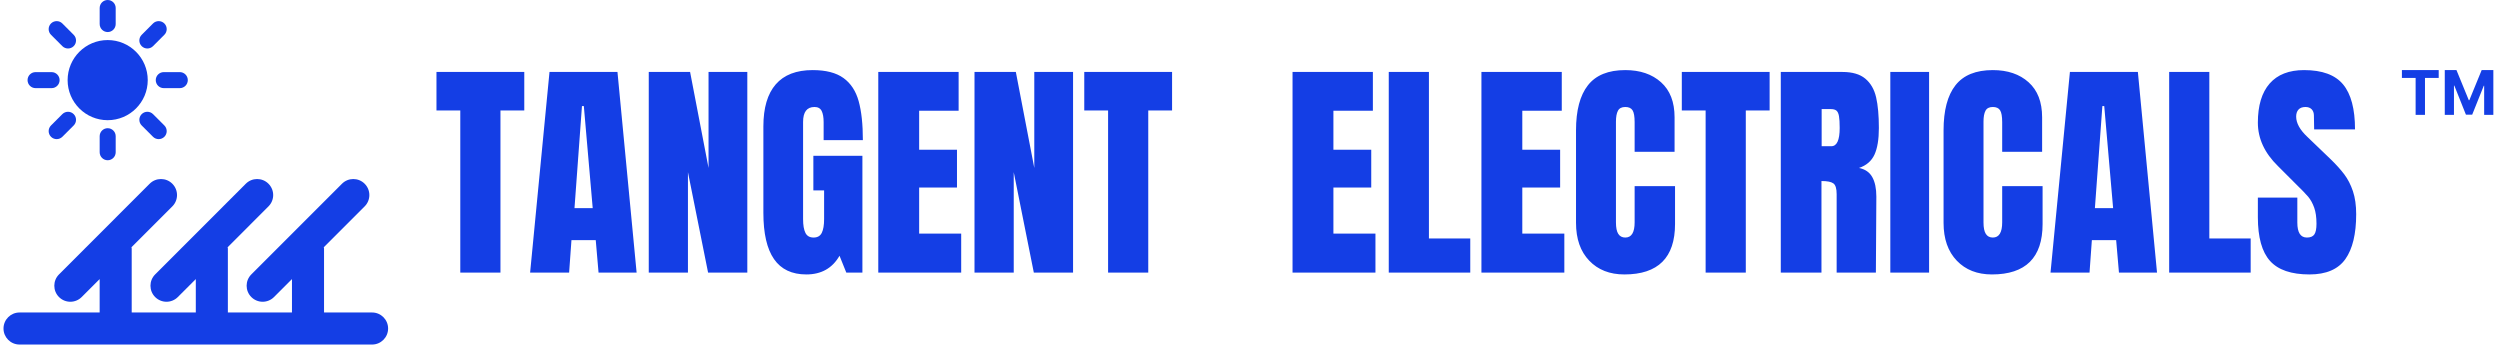
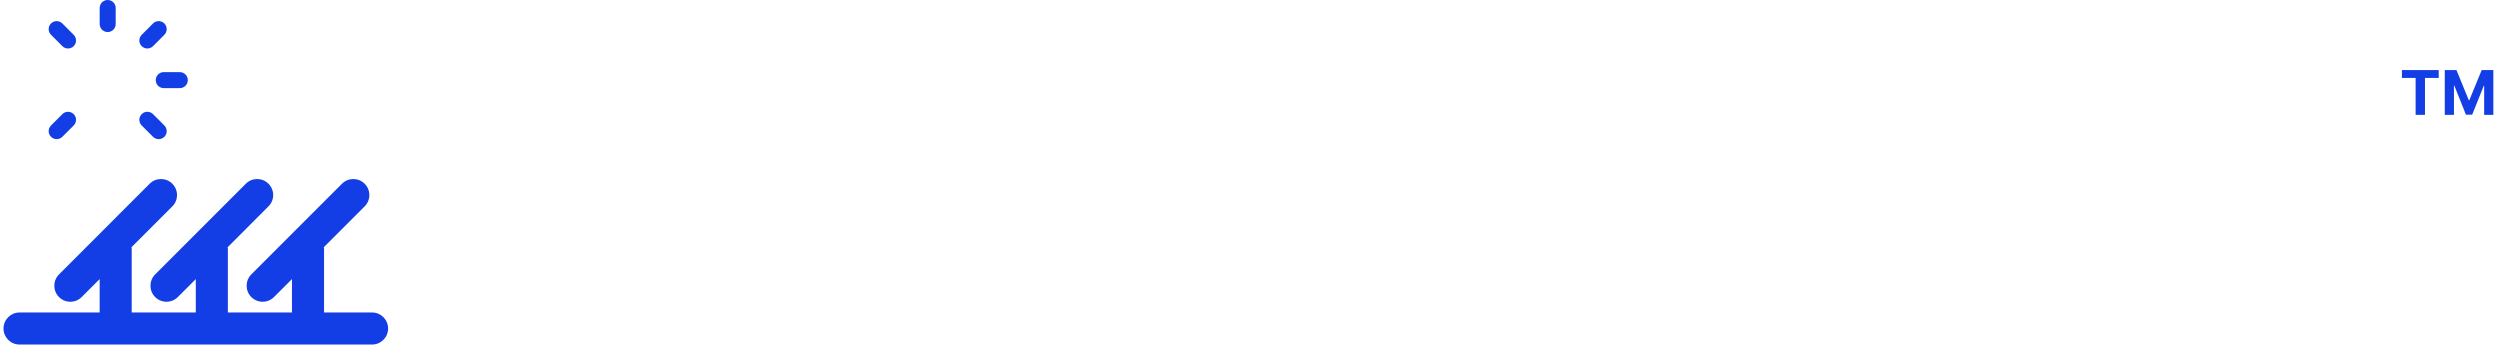
<svg xmlns="http://www.w3.org/2000/svg" version="1.1" width="2000" height="277" viewBox="0 0 2000 277">
  <g transform="matrix(1,0,0,1,-1.212,-0.683)">
    <svg viewBox="0 0 396 55" data-background-color="#ffffff" preserveAspectRatio="xMidYMid meet" height="277" width="2000">
      <g id="tight-bounds" transform="matrix(1,0,0,1,0.24,0.136)">
        <svg viewBox="0 0 395.52 54.729" height="54.729" width="395.52">
          <g>
            <svg viewBox="0 0 478.743 66.245" height="54.729" width="395.52">
              <g transform="matrix(1,0,0,1,83.223,13.477)">
                <svg viewBox="0 0 395.52 39.29" height="39.29" width="395.52">
                  <g id="textblocktransform">
                    <svg viewBox="0 0 395.52 39.29" height="39.29" width="395.52" id="textblock">
                      <g>
                        <svg viewBox="0 0 395.52 39.29" height="39.29" width="395.52">
                          <g transform="matrix(1,0,0,1,0,0)">
                            <svg width="395.52" viewBox="0.5 -43.35 440.366 43.75" height="39.29" data-palette-color="#143ee5">
                              <g transform="matrix(1,0,0,1,0,0)">
                                <g>
                                  <svg width="19.577" viewBox="1.78 -36.36 74.21 36.36" height="9.592" data-palette-color="#143ee5" id="scriptelement" x="421.289" y="-43.35">
                                    <path d="M12.91-30.02L1.78-30.02 1.78-36.36 31.64-36.36 31.64-30.02 20.51-30.02 20.51 0 12.91 0 12.91-30.02ZM36.57 0L36.57-36.36 46.06-36.36 56.07-11.93 56.5-11.93 66.51-36.36 75.99-36.36 75.99 0 68.53 0 68.53-23.67 68.23-23.67 58.82-0.18 53.74-0.18 44.33-23.76 44.03-23.76 44.03 0 36.57 0Z" opacity="1" transform="matrix(1,0,0,1,0,0)" fill="#143ee5" class="undefined-123" data-fill-palette-color="primary" id="yy-123" />
                                  </svg>
                                </g>
                              </g>
-                               <path d="M14.2 0L5.6 0 5.6-34.7 0.5-34.7 0.5-42.95 19.3-42.95 19.3-34.7 14.2-34.7 14.2 0ZM28.9 0L20.55 0 24.7-42.95 39.25-42.95 43.35 0 35.2 0 34.6-6.95 29.4-6.95 28.9 0ZM31.65-35.65L30.05-13.8 33.95-13.8 32.05-35.65 31.65-35.65ZM54.34 0L45.95 0 45.95-42.95 54.8-42.95 58.75-22.4 58.75-42.95 67.05-42.95 67.05 0 58.65 0 54.34-21.5 54.34 0ZM79.69 0.4Q75.04 0.4 72.77-2.88 70.49-6.15 70.49-12.8L70.49-12.8 70.49-31.3Q70.49-37.25 73.14-40.3 75.79-43.35 81.04-43.35L81.04-43.35Q85.29-43.35 87.64-41.65 89.99-39.95 90.89-36.7 91.79-33.45 91.79-28.35L91.79-28.35 83.39-28.35 83.39-32.2Q83.39-33.75 82.97-34.6 82.54-35.45 81.44-35.45L81.44-35.45Q78.99-35.45 78.99-32.25L78.99-32.25 78.99-11.45Q78.99-9.5 79.49-8.5 79.99-7.5 81.24-7.5L81.24-7.5Q82.49-7.5 82.99-8.5 83.49-9.5 83.49-11.45L83.49-11.45 83.49-17.6 81.19-17.6 81.19-25 91.69-25 91.69 0 88.24 0 86.79-3.6Q84.49 0.4 79.69 0.4L79.69 0.4ZM112.84 0L95.09 0 95.09-42.95 112.29-42.95 112.29-34.65 103.84-34.65 103.84-26.3 111.94-26.3 111.94-18.2 103.84-18.2 103.84-8.35 112.84-8.35 112.84 0ZM124.09 0L115.69 0 115.69-42.95 124.54-42.95 128.49-22.4 128.49-42.95 136.79-42.95 136.79 0 128.39 0 124.09-21.5 124.09 0ZM152.89 0L144.29 0 144.29-34.7 139.19-34.7 139.19-42.95 157.99-42.95 157.99-34.7 152.89-34.7 152.89 0ZM201.53 0L183.78 0 183.78-42.95 200.98-42.95 200.98-34.65 192.53-34.65 192.53-26.3 200.63-26.3 200.63-18.2 192.53-18.2 192.53-8.35 201.53-8.35 201.53 0ZM221.83 0L204.38 0 204.38-42.95 212.98-42.95 212.98-7.3 221.83-7.3 221.83 0ZM241.97 0L224.22 0 224.22-42.95 241.42-42.95 241.42-34.65 232.97-34.65 232.97-26.3 241.07-26.3 241.07-18.2 232.97-18.2 232.97-8.35 241.97-8.35 241.97 0ZM254.82 0.4Q250.12 0.4 247.3-2.55 244.47-5.5 244.47-10.65L244.47-10.65 244.47-30.45Q244.47-36.85 247.02-40.1 249.57-43.35 255.02-43.35L255.02-43.35Q259.77-43.35 262.67-40.75 265.57-38.15 265.57-33.25L265.57-33.25 265.57-25.85 257.02-25.85 257.02-32.2Q257.02-34.05 256.57-34.75 256.12-35.45 255.02-35.45L255.02-35.45Q253.87-35.45 253.45-34.65 253.02-33.85 253.02-32.3L253.02-32.3 253.02-10.75Q253.02-9.05 253.52-8.28 254.02-7.5 255.02-7.5L255.02-7.5Q257.02-7.5 257.02-10.75L257.02-10.75 257.02-18.5 265.67-18.5 265.67-10.4Q265.67 0.4 254.82 0.4L254.82 0.4ZM280.82 0L272.22 0 272.22-34.7 267.12-34.7 267.12-42.95 285.92-42.95 285.92-34.7 280.82-34.7 280.82 0ZM288.31 0L288.31-42.95 301.52-42.95Q304.67-42.95 306.39-41.53 308.12-40.1 308.72-37.52 309.31-34.95 309.31-30.95L309.31-30.95Q309.31-27.3 308.37-25.25 307.42-23.2 305.06-22.4L305.06-22.4Q307.02-22 307.89-20.45 308.77-18.9 308.77-16.25L308.77-16.25 308.67 0 300.27 0 300.27-16.8Q300.27-18.6 299.56-19.1 298.87-19.6 297.02-19.6L297.02-19.6 297.02 0 288.31 0ZM297.06-27.05L299.12-27.05Q300.92-27.05 300.92-30.95L300.92-30.95Q300.92-32.65 300.77-33.5 300.62-34.35 300.22-34.68 299.81-35 299.06-35L299.06-35 297.06-35 297.06-27.05ZM320.06 0L311.76 0 311.76-42.95 320.06-42.95 320.06 0ZM333.51 0.4Q328.81 0.4 325.99-2.55 323.16-5.5 323.16-10.65L323.16-10.65 323.16-30.45Q323.16-36.85 325.71-40.1 328.26-43.35 333.71-43.35L333.71-43.35Q338.46-43.35 341.36-40.75 344.26-38.15 344.26-33.25L344.26-33.25 344.26-25.85 335.71-25.85 335.71-32.2Q335.71-34.05 335.26-34.75 334.81-35.45 333.71-35.45L333.71-35.45Q332.56-35.45 332.14-34.65 331.71-33.85 331.71-32.3L331.71-32.3 331.71-10.75Q331.71-9.05 332.21-8.28 332.71-7.5 333.71-7.5L333.71-7.5Q335.71-7.5 335.71-10.75L335.71-10.75 335.71-18.5 344.36-18.5 344.36-10.4Q344.36 0.4 333.51 0.4L333.51 0.4ZM354.41 0L346.06 0 350.21-42.95 364.76-42.95 368.86 0 360.71 0 360.11-6.95 354.91-6.95 354.41 0ZM357.16-35.65L355.56-13.8 359.46-13.8 357.56-35.65 357.16-35.65ZM388.91 0L371.46 0 371.46-42.95 380.06-42.95 380.06-7.3 388.91-7.3 388.91 0ZM401.5 0.4Q395.65 0.4 393.05-2.5 390.45-5.4 390.45-11.85L390.45-11.85 390.45-16.05 398.9-16.05 398.9-10.7Q398.9-7.5 400.95-7.5L400.95-7.5Q402.1-7.5 402.55-8.18 403-8.85 403-10.45L403-10.45Q403-12.55 402.5-13.93 402-15.3 401.23-16.23 400.45-17.15 398.45-19.1L398.45-19.1 394.75-22.8Q390.45-27 390.45-32.1L390.45-32.1Q390.45-37.6 392.98-40.48 395.5-43.35 400.35-43.35L400.35-43.35Q406.15-43.35 408.7-40.28 411.25-37.2 411.25-30.65L411.25-30.65 402.5-30.65 402.45-33.6Q402.45-34.45 401.98-34.95 401.5-35.45 400.65-35.45L400.65-35.45Q399.65-35.45 399.15-34.9 398.65-34.35 398.65-33.4L398.65-33.4Q398.65-31.3 401.05-29.05L401.05-29.05 406.05-24.25Q407.8-22.55 408.95-21.03 410.1-19.5 410.8-17.43 411.5-15.35 411.5-12.5L411.5-12.5Q411.5-6.15 409.18-2.88 406.85 0.4 401.5 0.4L401.5 0.4Z" opacity="1" transform="matrix(1,0,0,1,0,0)" fill="#143ee5" class="wordmark-text-0" data-fill-palette-color="primary" id="text-0" />
                            </svg>
                          </g>
                        </svg>
                      </g>
                    </svg>
                  </g>
                </svg>
              </g>
              <g>
                <svg viewBox="0 0 73.948 66.245" height="66.245" width="73.948">
                  <g>
                    <svg version="1.1" x="0" y="0" viewBox="0 5 96 86" enable-background="new 0 0 96 96" xml:space="preserve" height="66.245" width="73.948" class="icon-icon-0" data-fill-palette-color="accent" id="icon-0">
-                       <path d="M36.004 25c0 5.523-4.477 10-10 10s-10-4.477-10-10 4.477-10 10-10S36.004 19.477 36.004 25z" fill="#143ee5" data-fill-palette-color="accent" />
-                       <path d="M24.004 39v4c0 1.104 0.896 2 2 2s2-0.896 2-2v-4c0-1.104-0.896-2-2-2S24.004 37.896 24.004 39z" fill="#143ee5" data-fill-palette-color="accent" />
                      <path d="M26.004 13c1.104 0 2-0.896 2-2V7c0-1.104-0.896-2-2-2s-2 0.896-2 2v4C24.004 12.104 24.904 13 26.004 13z" fill="#143ee5" data-fill-palette-color="accent" />
                      <path d="M38.004 25c0 1.104 0.896 2 2 2h4c1.104 0 2-0.896 2-2s-0.896-2-2-2h-4C38.904 23 38.004 23.896 38.004 25z" fill="#143ee5" data-fill-palette-color="accent" />
-                       <path d="M8.004 27h4c1.104 0 2-0.896 2-2s-0.896-2-2-2h-4c-1.104 0-2 0.896-2 2S6.904 27 8.004 27z" fill="#143ee5" data-fill-palette-color="accent" />
                      <path d="M34.492 33.488c-0.78 0.78-0.78 2.048 0 2.828l2.828 2.828c0.392 0.392 0.904 0.584 1.416 0.584 0.512 0 1.024-0.196 1.416-0.584 0.78-0.78 0.78-2.048 0-2.828l-2.828-2.828C36.536 32.704 35.268 32.704 34.492 33.488z" fill="#143ee5" data-fill-palette-color="accent" />
                      <path d="M14.688 16.516c0.392 0.392 0.904 0.588 1.416 0.588s1.024-0.196 1.416-0.584c0.78-0.78 0.78-2.048 0-2.828l-2.828-2.832c-0.776-0.784-2.048-0.78-2.832-0.004-0.784 0.78-0.784 2.048 0 2.828L14.688 16.516z" fill="#143ee5" data-fill-palette-color="accent" />
                      <path d="M35.908 17.104c0.512 0 1.024-0.196 1.416-0.588l2.828-2.832c0.78-0.78 0.78-2.048 0-2.828-0.78-0.776-2.052-0.78-2.832 0.004l-2.828 2.832c-0.78 0.78-0.78 2.048 0 2.828C34.884 16.908 35.396 17.104 35.908 17.104z" fill="#143ee5" data-fill-palette-color="accent" />
                      <path d="M14.688 33.488l-2.828 2.828c-0.784 0.78-0.784 2.048 0 2.828 0.388 0.392 0.904 0.584 1.416 0.584 0.512 0 1.024-0.196 1.416-0.584l2.828-2.828c0.78-0.78 0.78-2.048 0-2.828C16.744 32.708 15.476 32.704 14.688 33.488z" fill="#143ee5" data-fill-palette-color="accent" />
                      <path d="M92.008 83h-12V67c0-0.1-0.056-0.184-0.064-0.284l10.201-10.2c1.567-1.56 1.567-4.092 0-5.656-1.568-1.563-4.088-1.563-5.656 0L61.859 73.492c-1.563 1.564-1.563 4.092 0 5.656 0.781 0.779 1.805 1.172 2.828 1.172 1.024 0 2.049-0.393 2.828-1.172l4.488-4.488V83h-16V67c0-0.1-0.052-0.184-0.061-0.284l10.197-10.2c1.567-1.56 1.567-4.092 0-5.656-1.564-1.563-4.089-1.563-5.656 0L37.856 73.492c-1.564 1.564-1.564 4.092 0 5.656 0.78 0.779 1.804 1.172 2.828 1.172s2.048-0.393 2.828-1.172L48 74.66V83H32V67c0-0.1-0.052-0.184-0.06-0.284l10.2-10.2c1.564-1.56 1.564-4.092 0-5.656-1.564-1.563-4.092-1.563-5.656 0L13.856 73.492c-1.564 1.564-1.564 4.092 0 5.656 0.78 0.779 1.804 1.172 2.828 1.172s2.048-0.393 2.828-1.172L24 74.66V83H4c-2.208 0-4 1.792-4 4s1.792 4 4 4h88c2.208 0 4-1.792 4-4S94.212 83 92.008 83L92.008 83z" fill="#143ee5" data-fill-palette-color="accent" />
                    </svg>
                  </g>
                </svg>
              </g>
            </svg>
          </g>
          <defs />
        </svg>
        <rect width="395.52" height="54.729" fill="none" stroke="none" visibility="hidden" />
      </g>
    </svg>
  </g>
</svg>